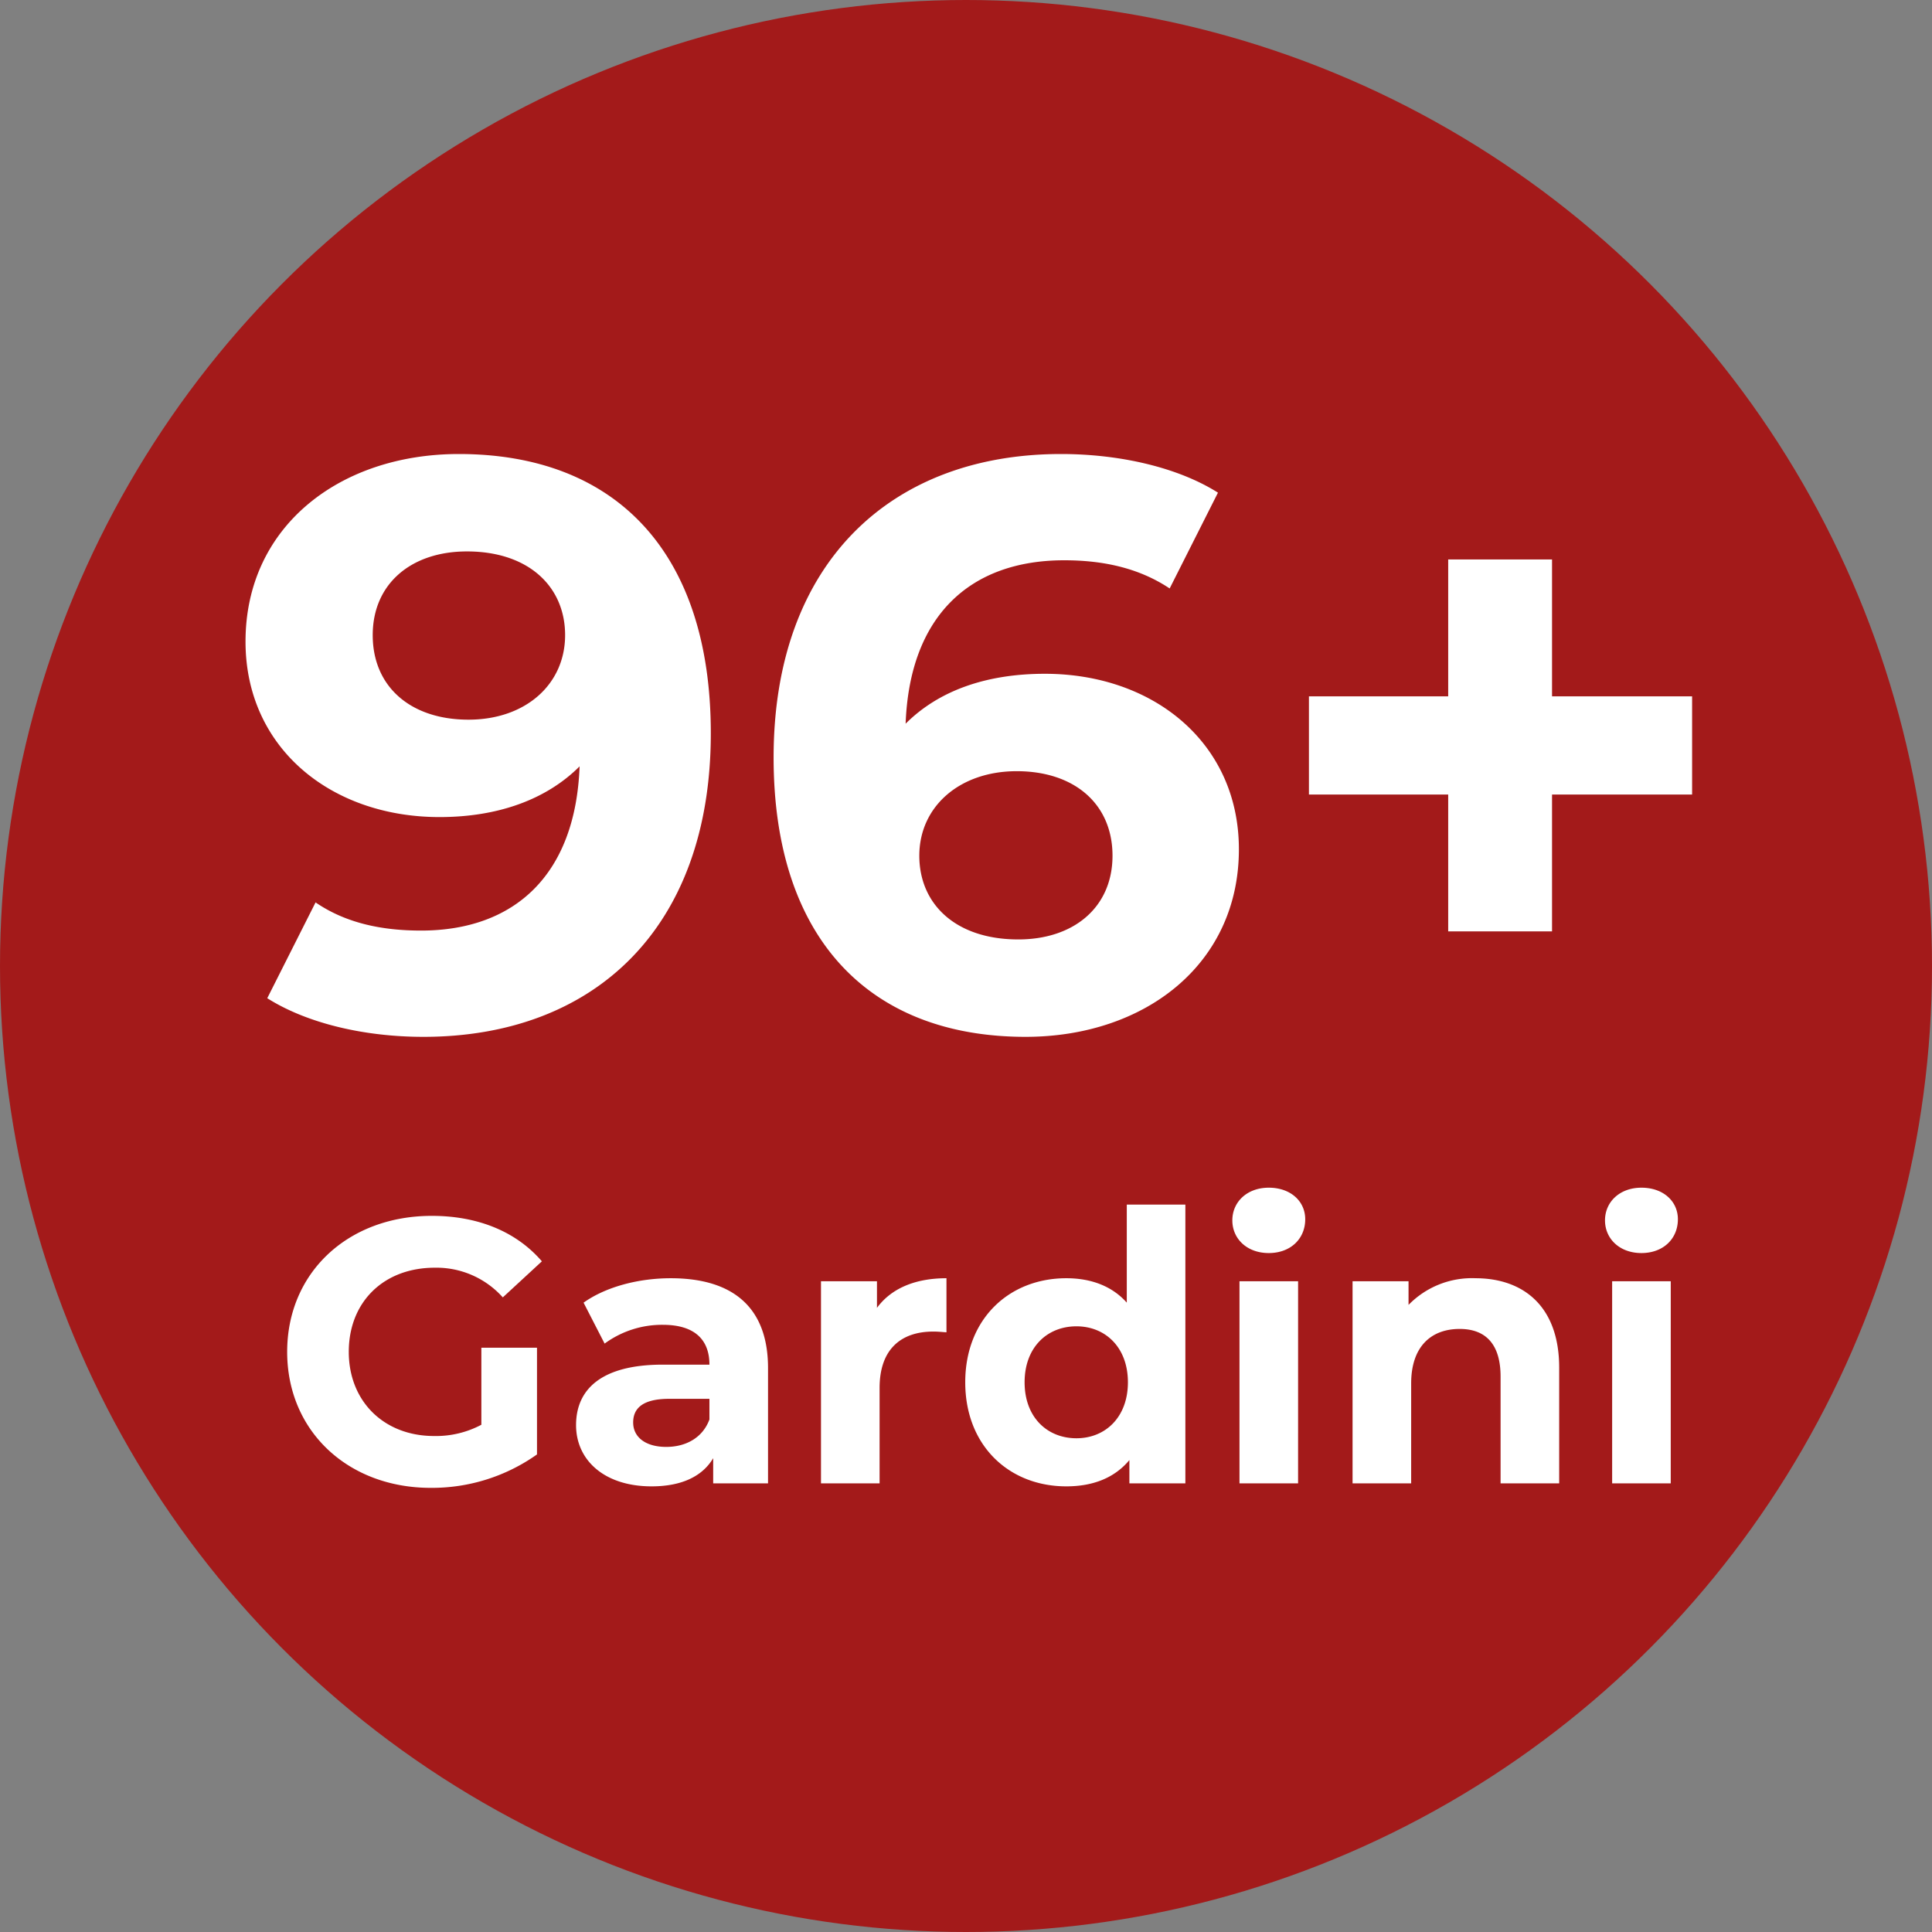
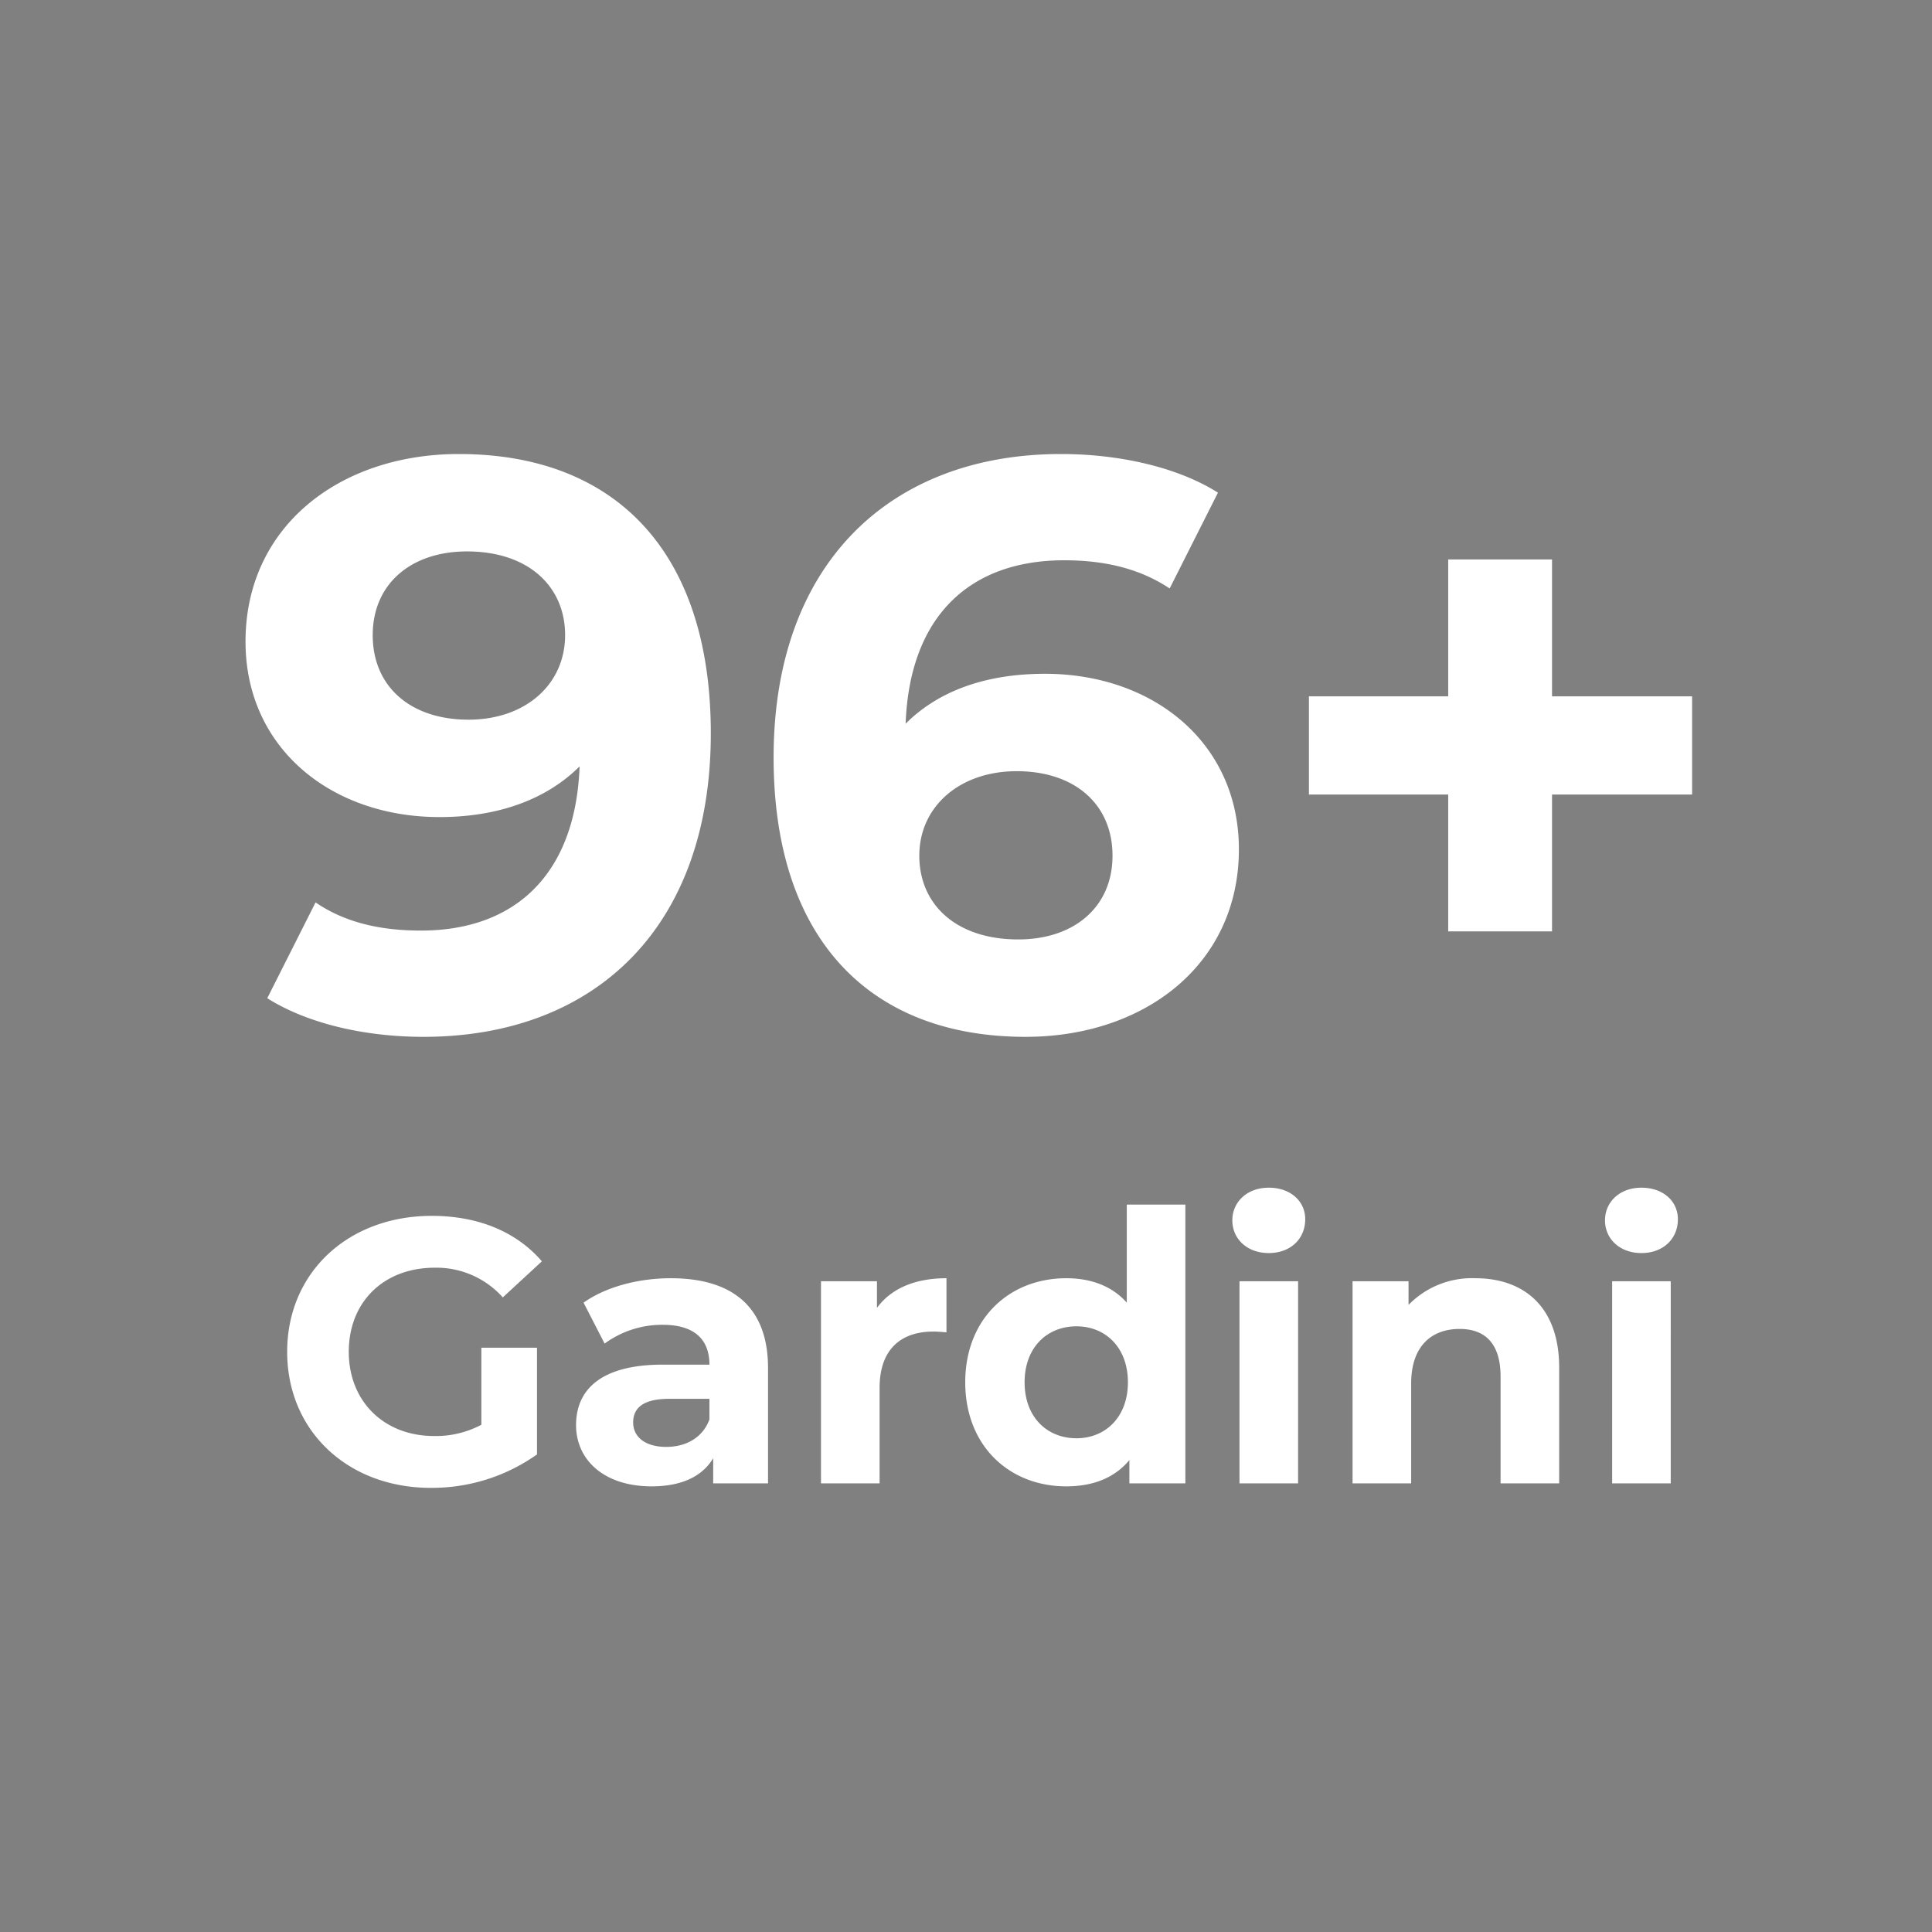
<svg xmlns="http://www.w3.org/2000/svg" width="300" height="300" viewBox="0 0 300 300">
  <rect x="0" y="0" width="300" height="300" fill="#808080" stroke="none" />
  <defs>
    <style>
      .cls-1 {
        fill: #a31a1a;
      }

      .cls-2 {
        fill: #fff;
        fill-rule: evenodd;
      }
    </style>
  </defs>
-   <circle class="cls-1" cx="150" cy="150" r="150" />
  <path id="_96_Gardini" data-name="96+ Gardini" class="cls-2" d="M71.25,70.5c-18.5,0-33.125,11.25-33.125,29.125,0,16.5,13.25,27.25,30.125,27.25,9.125,0,16.625-2.75,21.75-7.875-0.625,16.875-10.125,25.5-24.625,25.5-6,0-11.625-1.125-16.375-4.375L41.5,155c6.125,3.875,15,6,24.25,6,26.5,0,44.625-16.875,44.625-47.125C110.375,85.625,95.5,70.5,71.25,70.5Zm1.5,41.25c-9,0-14.875-5.125-14.875-13.125s6-13,14.625-13c9.625,0,15.25,5.5,15.25,13C87.75,106.25,81.625,111.75,72.75,111.75Zm89.5-7.125c-9.125,0-16.5,2.625-21.625,7.75C141.25,95.625,150.625,87,165.25,87c5.875,0,11.5,1.125,16.375,4.375l7.5-14.875c-6.125-3.875-15.125-6-24.375-6-26.375,0-44.625,16.875-44.625,47.125,0,28.25,15,43.375,39.125,43.375,18.5,0,33.125-11.25,33.125-29.125C192.375,115.375,179.125,104.625,162.25,104.625Zm-4.125,41.25c-9.75,0-15.375-5.5-15.375-13,0-7.625,6.25-13.125,15.125-13.125,9,0,14.875,5.125,14.875,13.125S166.75,145.875,158.125,145.875Zm104.625-37.75H241V86.875H224.875v21.25H203.25v15.25h21.625v21.25H241v-21.25h21.75v-15.25Zm-188,113.108a15,15,0,0,1-7.35,1.75c-7.817,0-13.242-5.425-13.242-13.067,0-7.758,5.425-13.067,13.359-13.067a13.819,13.819,0,0,1,10.559,4.609l6.067-5.6c-3.967-4.609-9.917-7.059-17.092-7.059-13.009,0-22.459,8.809-22.459,21.117s9.45,21.117,22.284,21.117a28.18,28.18,0,0,0,16.509-5.191V209.275H74.746v11.958Zm29.4-22.75c-5.017,0-10.092,1.341-13.533,3.792l3.267,6.358a15.092,15.092,0,0,1,9.042-2.917c4.9,0,7.234,2.275,7.234,6.184h-7.234c-9.567,0-13.475,3.85-13.475,9.392,0,5.425,4.375,9.508,11.725,9.508,4.608,0,7.875-1.517,9.567-4.375v3.908h8.517V212.425C119.255,202.916,113.713,198.483,104.146,198.483Zm-0.7,26.192c-3.208,0-5.133-1.517-5.133-3.792,0-2.1,1.342-3.675,5.6-3.675h6.242v3.208C109.105,223.275,106.479,224.675,103.446,224.675Zm32.725-21.584v-4.142h-8.692v31.384h9.1V215.516c0-6.008,3.325-8.75,8.342-8.75,0.7,0,1.284.059,2.042,0.117v-8.4C142.121,198.483,138.388,200.058,136.171,203.091Zm38.792-16.042v15.226c-2.275-2.567-5.542-3.792-9.392-3.792-8.867,0-15.692,6.3-15.692,16.158S156.7,230.8,165.571,230.8c4.2,0,7.525-1.342,9.8-4.083v3.616h8.692V187.049h-9.1Zm-7.817,36.284c-4.55,0-8.05-3.267-8.05-8.692s3.5-8.691,8.05-8.691c4.492,0,7.992,3.266,7.992,8.691S171.638,223.333,167.146,223.333Zm29.867-28.759c3.383,0,5.658-2.216,5.658-5.25,0-2.8-2.275-4.9-5.658-4.9s-5.659,2.217-5.659,5.075S193.629,194.574,197.013,194.574Zm-4.55,35.759h9.1V198.949h-9.1v31.384Zm36.633-31.85a13.737,13.737,0,0,0-10.383,4.142v-3.676h-8.692v31.384h9.1V214.816c0-5.775,3.15-8.458,7.525-8.458,4.025,0,6.359,2.333,6.359,7.408v16.567h9.1V212.366C242.105,202.8,236.505,198.483,229.1,198.483Zm25.783-3.909c3.384,0,5.659-2.216,5.659-5.25,0-2.8-2.275-4.9-5.659-4.9s-5.658,2.217-5.658,5.075S251.5,194.574,254.879,194.574Zm-4.55,35.759h9.1V198.949h-9.1v31.384Z" />
</svg>